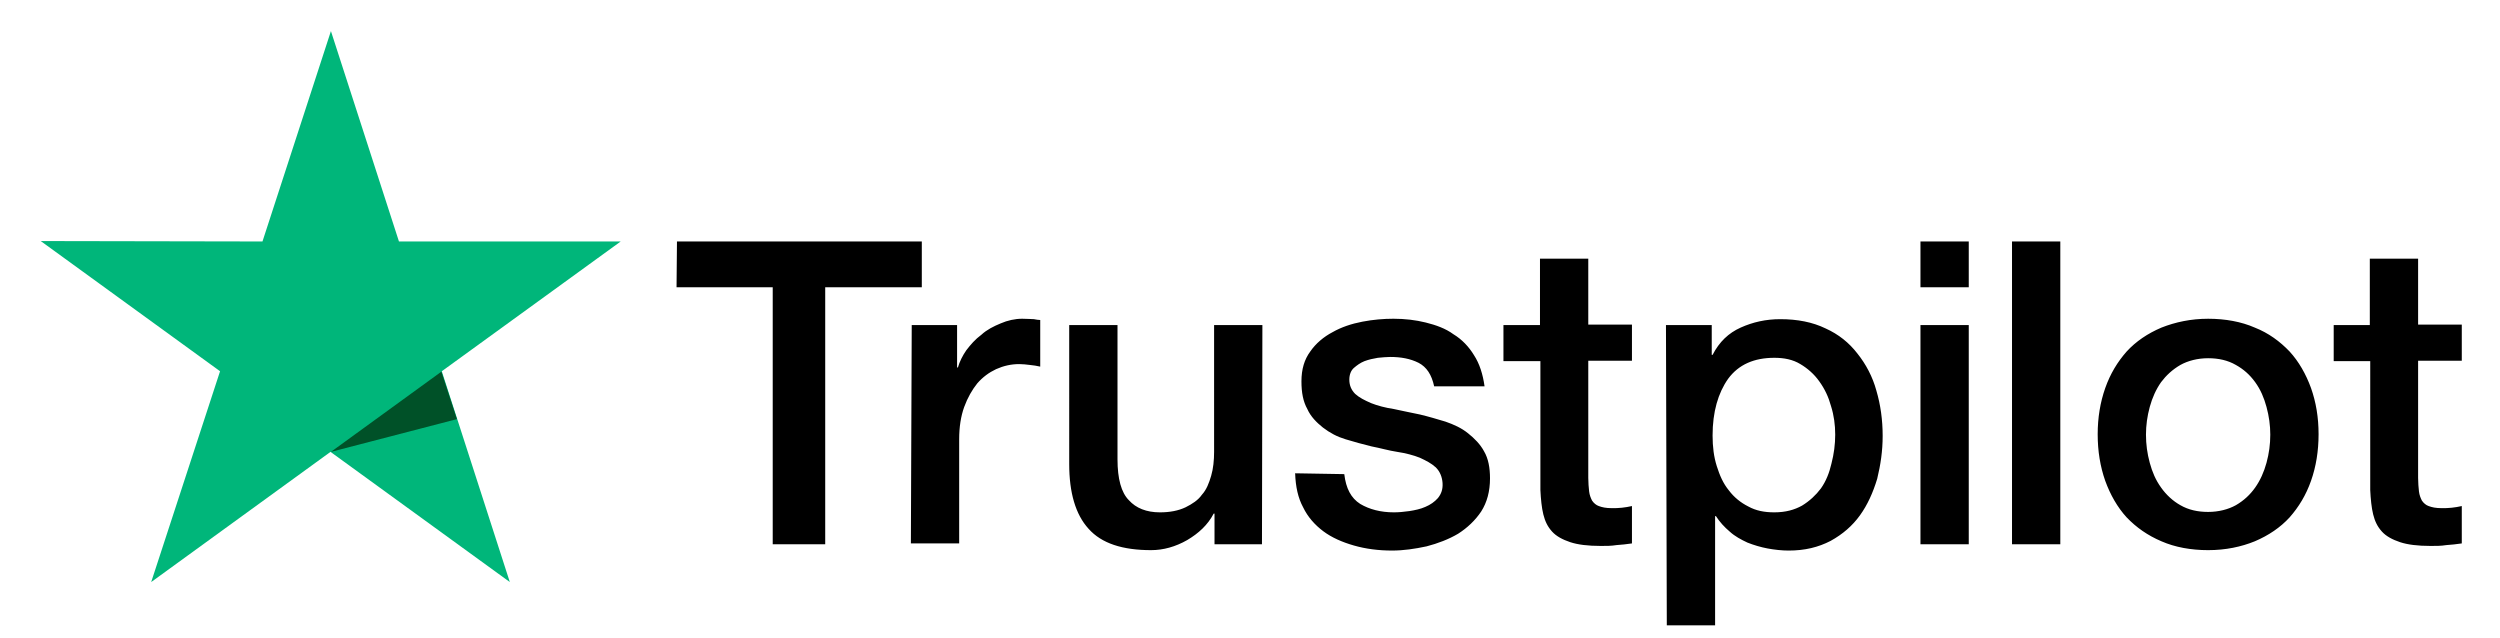
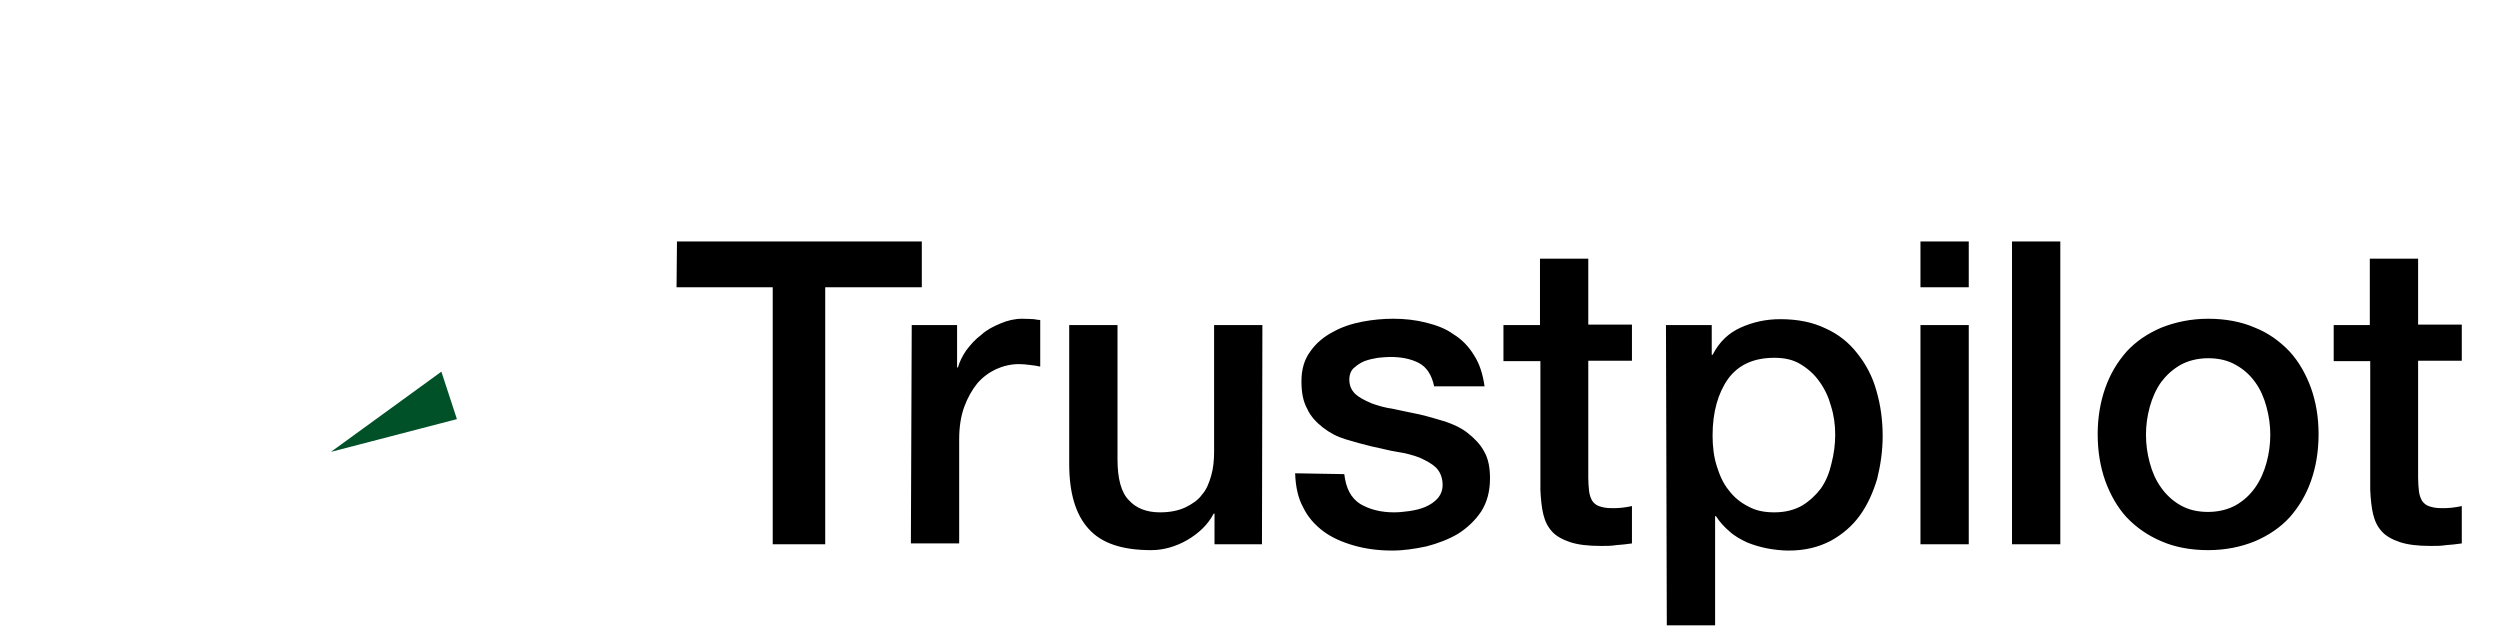
<svg xmlns="http://www.w3.org/2000/svg" version="1.1" id="Layer_1" x="0px" y="0px" viewBox="0 0 595.3 151.9" style="enable-background:new 0 0 595.3 151.9;" xml:space="preserve">
  <style type="text/css">
	.st0{fill:#00B67A;}
	.st1{fill:#005128;}
</style>
  <path d="M161.2,57.5h58.3v10.9h-23v61.2H184V68.4h-22.9L161.2,57.5z M217.1,77.4h10.8v10.1h0.2c0.4-1.4,1.1-2.8,2-4.1  c1-1.3,2.1-2.6,3.6-3.7c1.3-1.2,2.9-2,4.6-2.7c1.6-0.7,3.4-1.1,5.1-1.1c1.3,0,2.3,0.1,2.8,0.1c0.5,0.1,1.1,0.2,1.5,0.2v11.1  c-0.8-0.2-1.6-0.3-2.5-0.4c-0.9-0.1-1.6-0.2-2.5-0.2c-1.9,0-3.7,0.4-5.5,1.2c-1.7,0.8-3.2,1.9-4.5,3.4c-1.2,1.5-2.3,3.4-3.1,5.6  s-1.2,4.8-1.2,7.7v24.8h-11.5L217.1,77.4z M300.5,129.6h-11.3v-7.3h-0.2c-1.4,2.7-3.6,4.7-6.3,6.3c-2.8,1.6-5.7,2.4-8.6,2.4  c-6.8,0-11.8-1.6-14.9-5.1c-3.1-3.4-4.6-8.6-4.6-15.4V77.4h11.5v32c0,4.6,0.9,7.9,2.7,9.7c1.7,1.9,4.2,2.9,7.4,2.9  c2.4,0,4.4-0.4,6.1-1.2c1.6-0.8,3-1.7,3.9-3c1.1-1.2,1.7-2.8,2.2-4.5c0.5-1.7,0.7-3.7,0.7-5.7V77.4h11.5L300.5,129.6L300.5,129.6z   M320.1,112.9c0.4,3.4,1.6,5.7,3.8,7.1c2.2,1.3,4.9,2,8,2c1.1,0,2.3-0.1,3.7-0.3c1.3-0.2,2.7-0.5,3.8-1c1.2-0.5,2.2-1.2,3-2.1  c0.8-1,1.2-2.1,1.1-3.6c-0.1-1.4-0.6-2.7-1.6-3.7c-1.1-1-2.3-1.6-3.8-2.3c-1.5-0.6-3.4-1.1-5.4-1.4s-4-0.9-6.1-1.3  c-2.1-0.5-4.2-1.1-6.2-1.7s-3.7-1.5-5.4-2.8c-1.5-1.2-2.9-2.6-3.7-4.4c-1-1.8-1.4-3.9-1.4-6.6c0-2.9,0.7-5.2,2.1-7.1  c1.3-1.9,3.2-3.5,5.3-4.6c2.1-1.2,4.5-2,7.1-2.5c2.6-0.5,5.1-0.7,7.4-0.7c2.7,0,5.3,0.3,7.7,0.9c2.4,0.6,4.7,1.4,6.6,2.8  c2,1.2,3.7,3,4.9,5c1.3,2,2.1,4.5,2.5,7.4h-12c-0.6-2.8-1.8-4.6-3.7-5.6c-2-1-4.2-1.4-6.8-1.4c-0.8,0-1.8,0.1-2.9,0.2  c-1.2,0.2-2.1,0.4-3.2,0.8c-1,0.4-1.8,1-2.5,1.6s-1.1,1.6-1.1,2.8c0,1.4,0.5,2.5,1.4,3.4c1,0.9,2.2,1.5,3.8,2.2  c1.5,0.6,3.4,1.1,5.4,1.4c2,0.4,4.1,0.9,6.2,1.3c2.1,0.5,4.1,1.1,6.1,1.7c2,0.7,3.8,1.5,5.4,2.8c1.5,1.2,2.9,2.6,3.8,4.3  c1,1.7,1.4,3.9,1.4,6.4c0,3.1-0.7,5.7-2.1,7.9c-1.4,2.1-3.3,3.9-5.5,5.3c-2.2,1.3-4.8,2.3-7.5,3c-2.8,0.6-5.5,1-8.2,1  c-3.3,0-6.3-0.4-9.1-1.2c-2.8-0.8-5.3-1.9-7.3-3.4c-2-1.5-3.7-3.4-4.8-5.7c-1.2-2.2-1.8-4.9-1.9-8.1L320.1,112.9L320.1,112.9  L320.1,112.9z M358,77.4h8.7V61.6h11.5v15.7h10.4v8.6h-10.4v27.9c0,1.2,0.1,2.2,0.2,3.2c0.1,0.9,0.4,1.6,0.7,2.2  c0.4,0.6,1,1.1,1.6,1.3c0.8,0.3,1.7,0.5,3.1,0.5c0.8,0,1.6,0,2.4-0.1c0.8-0.1,1.6-0.2,2.4-0.4v8.9c-1.2,0.2-2.5,0.3-3.7,0.4  c-1.2,0.2-2.4,0.2-3.7,0.2c-3.1,0-5.5-0.3-7.3-0.9c-1.8-0.6-3.3-1.4-4.3-2.5c-1.1-1.2-1.7-2.5-2.1-4.1c-0.4-1.6-0.6-3.7-0.7-5.8V86  H358v-8.7L358,77.4z M396.7,77.4h10.9v7.1h0.2c1.6-3.1,3.8-5.2,6.7-6.5s6-2,9.4-2c4.1,0,7.7,0.7,10.8,2.2c3.1,1.4,5.6,3.4,7.6,6  c2,2.5,3.6,5.5,4.5,8.8c1,3.4,1.5,7,1.5,10.8c0,3.6-0.5,6.9-1.3,10.2c-1,3.3-2.3,6.2-4.1,8.7c-1.8,2.5-4.1,4.5-7,6.1  c-2.9,1.5-6.1,2.3-10,2.3c-1.6,0-3.4-0.2-5-0.5c-1.6-0.3-3.3-0.8-4.8-1.4c-1.5-0.7-3-1.5-4.2-2.6c-1.3-1.1-2.4-2.3-3.3-3.7h-0.2v26  h-11.5L396.7,77.4L396.7,77.4z M437,103.5c0-2.3-0.3-4.6-1-6.8c-0.6-2.2-1.5-4.1-2.8-5.9c-1.2-1.7-2.8-3.1-4.5-4.1  c-1.8-1.1-3.9-1.5-6.2-1.5c-4.8,0-8.5,1.6-11,5c-2.4,3.4-3.7,7.9-3.7,13.5c0,2.7,0.3,5.1,1,7.3c0.7,2.2,1.5,4.1,2.9,5.8  c1.2,1.6,2.8,2.9,4.6,3.8c1.8,1,3.8,1.4,6.2,1.4c2.7,0,4.8-0.6,6.6-1.6c1.8-1.1,3.3-2.5,4.5-4.1c1.2-1.7,2-3.7,2.5-5.9  C436.7,108.1,437,105.8,437,103.5z M457.3,57.5h11.5v10.9h-11.5V57.5z M457.3,77.4h11.5v52.2h-11.5V77.4z M479.1,57.5h11.5v72.1  h-11.5L479.1,57.5z M525.8,131c-4.1,0-7.9-0.7-11.1-2.1c-3.3-1.4-6-3.3-8.3-5.7c-2.2-2.4-3.9-5.4-5.1-8.7c-1.2-3.4-1.8-7.1-1.8-11.1  c0-3.9,0.6-7.6,1.8-11c1.2-3.4,2.9-6.2,5.1-8.7c2.2-2.4,5-4.3,8.3-5.7c3.3-1.3,7-2.1,11.1-2.1s7.9,0.7,11.1,2.1  c3.3,1.3,6,3.3,8.3,5.7c2.2,2.4,3.9,5.4,5.1,8.7c1.2,3.4,1.8,7,1.8,11c0,4-0.6,7.7-1.8,11.1c-1.2,3.4-2.9,6.2-5.1,8.7  c-2.2,2.4-5,4.3-8.3,5.7C533.7,130.2,530,131,525.8,131z M525.8,121.9c2.5,0,4.8-0.6,6.6-1.6c1.9-1.1,3.4-2.5,4.6-4.2  s2.1-3.7,2.7-5.9c0.6-2.2,0.9-4.4,0.9-6.7c0-2.2-0.3-4.4-0.9-6.6c-0.6-2.2-1.4-4.1-2.7-5.9s-2.8-3.1-4.6-4.1  c-1.9-1.1-4.1-1.6-6.6-1.6s-4.8,0.6-6.6,1.6c-1.9,1.1-3.4,2.5-4.6,4.1c-1.2,1.7-2.1,3.7-2.7,5.9c-0.6,2.2-0.9,4.4-0.9,6.6  c0,2.3,0.3,4.5,0.9,6.7c0.6,2.2,1.4,4.1,2.7,5.9c1.2,1.7,2.8,3.2,4.6,4.2C521.1,121.4,523.3,121.9,525.8,121.9z M555.6,77.4h8.7  V61.6h11.5v15.7h10.4v8.6h-10.4v27.9c0,1.2,0.1,2.2,0.2,3.2c0.1,0.9,0.4,1.6,0.7,2.2c0.4,0.6,1,1.1,1.6,1.3c0.8,0.3,1.7,0.5,3.1,0.5  c0.8,0,1.6,0,2.4-0.1c0.8-0.1,1.6-0.2,2.4-0.4v8.9c-1.2,0.2-2.5,0.3-3.7,0.4c-1.2,0.2-2.4,0.2-3.7,0.2c-3.1,0-5.5-0.3-7.3-0.9  c-1.8-0.6-3.3-1.4-4.3-2.5c-1.1-1.2-1.7-2.5-2.1-4.1c-0.4-1.6-0.6-3.7-0.7-5.8V86h-8.7v-8.7V77.4z" />
-   <path class="st0" d="M147.8,57.5H95L78.8,7.4L62.5,57.5L9.7,57.4l42.7,31L36,138.6l42.7-31l42.7,31l-16.2-50.2L147.8,57.5z" />
  <path class="st1" d="M108.8,99.8l-3.7-11.3l-26.3,19.1L108.8,99.8z" />
</svg>